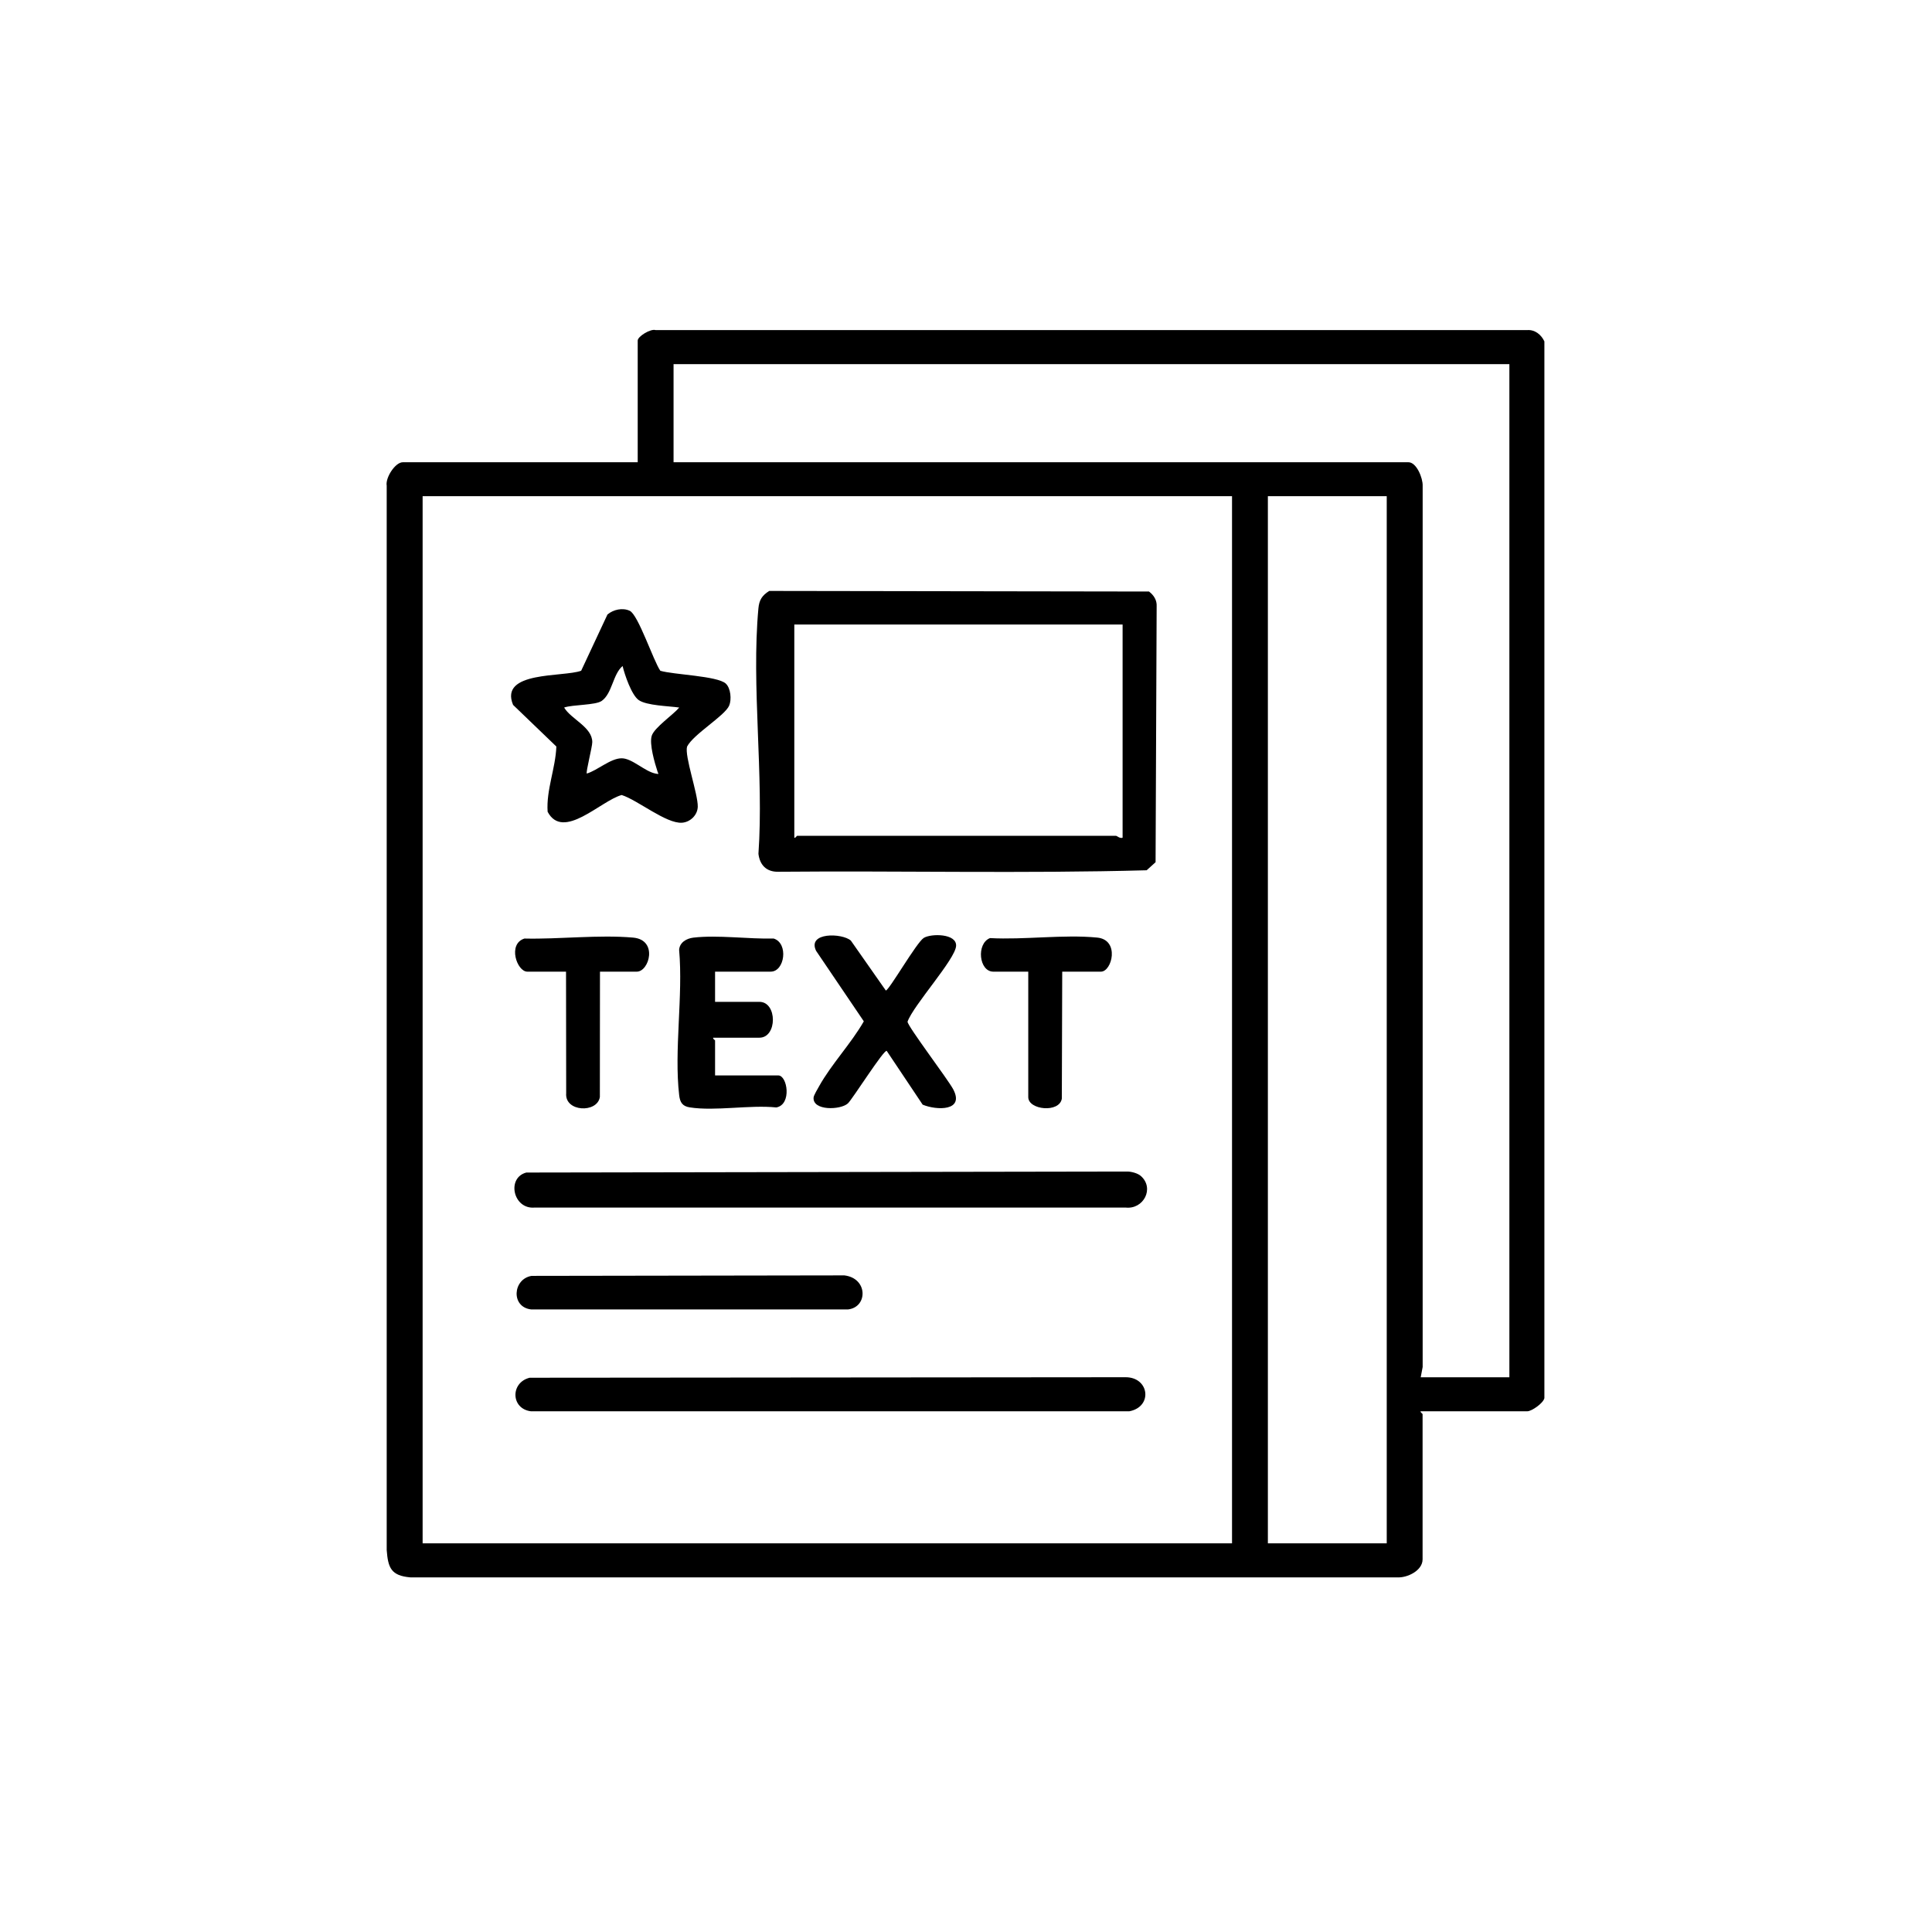
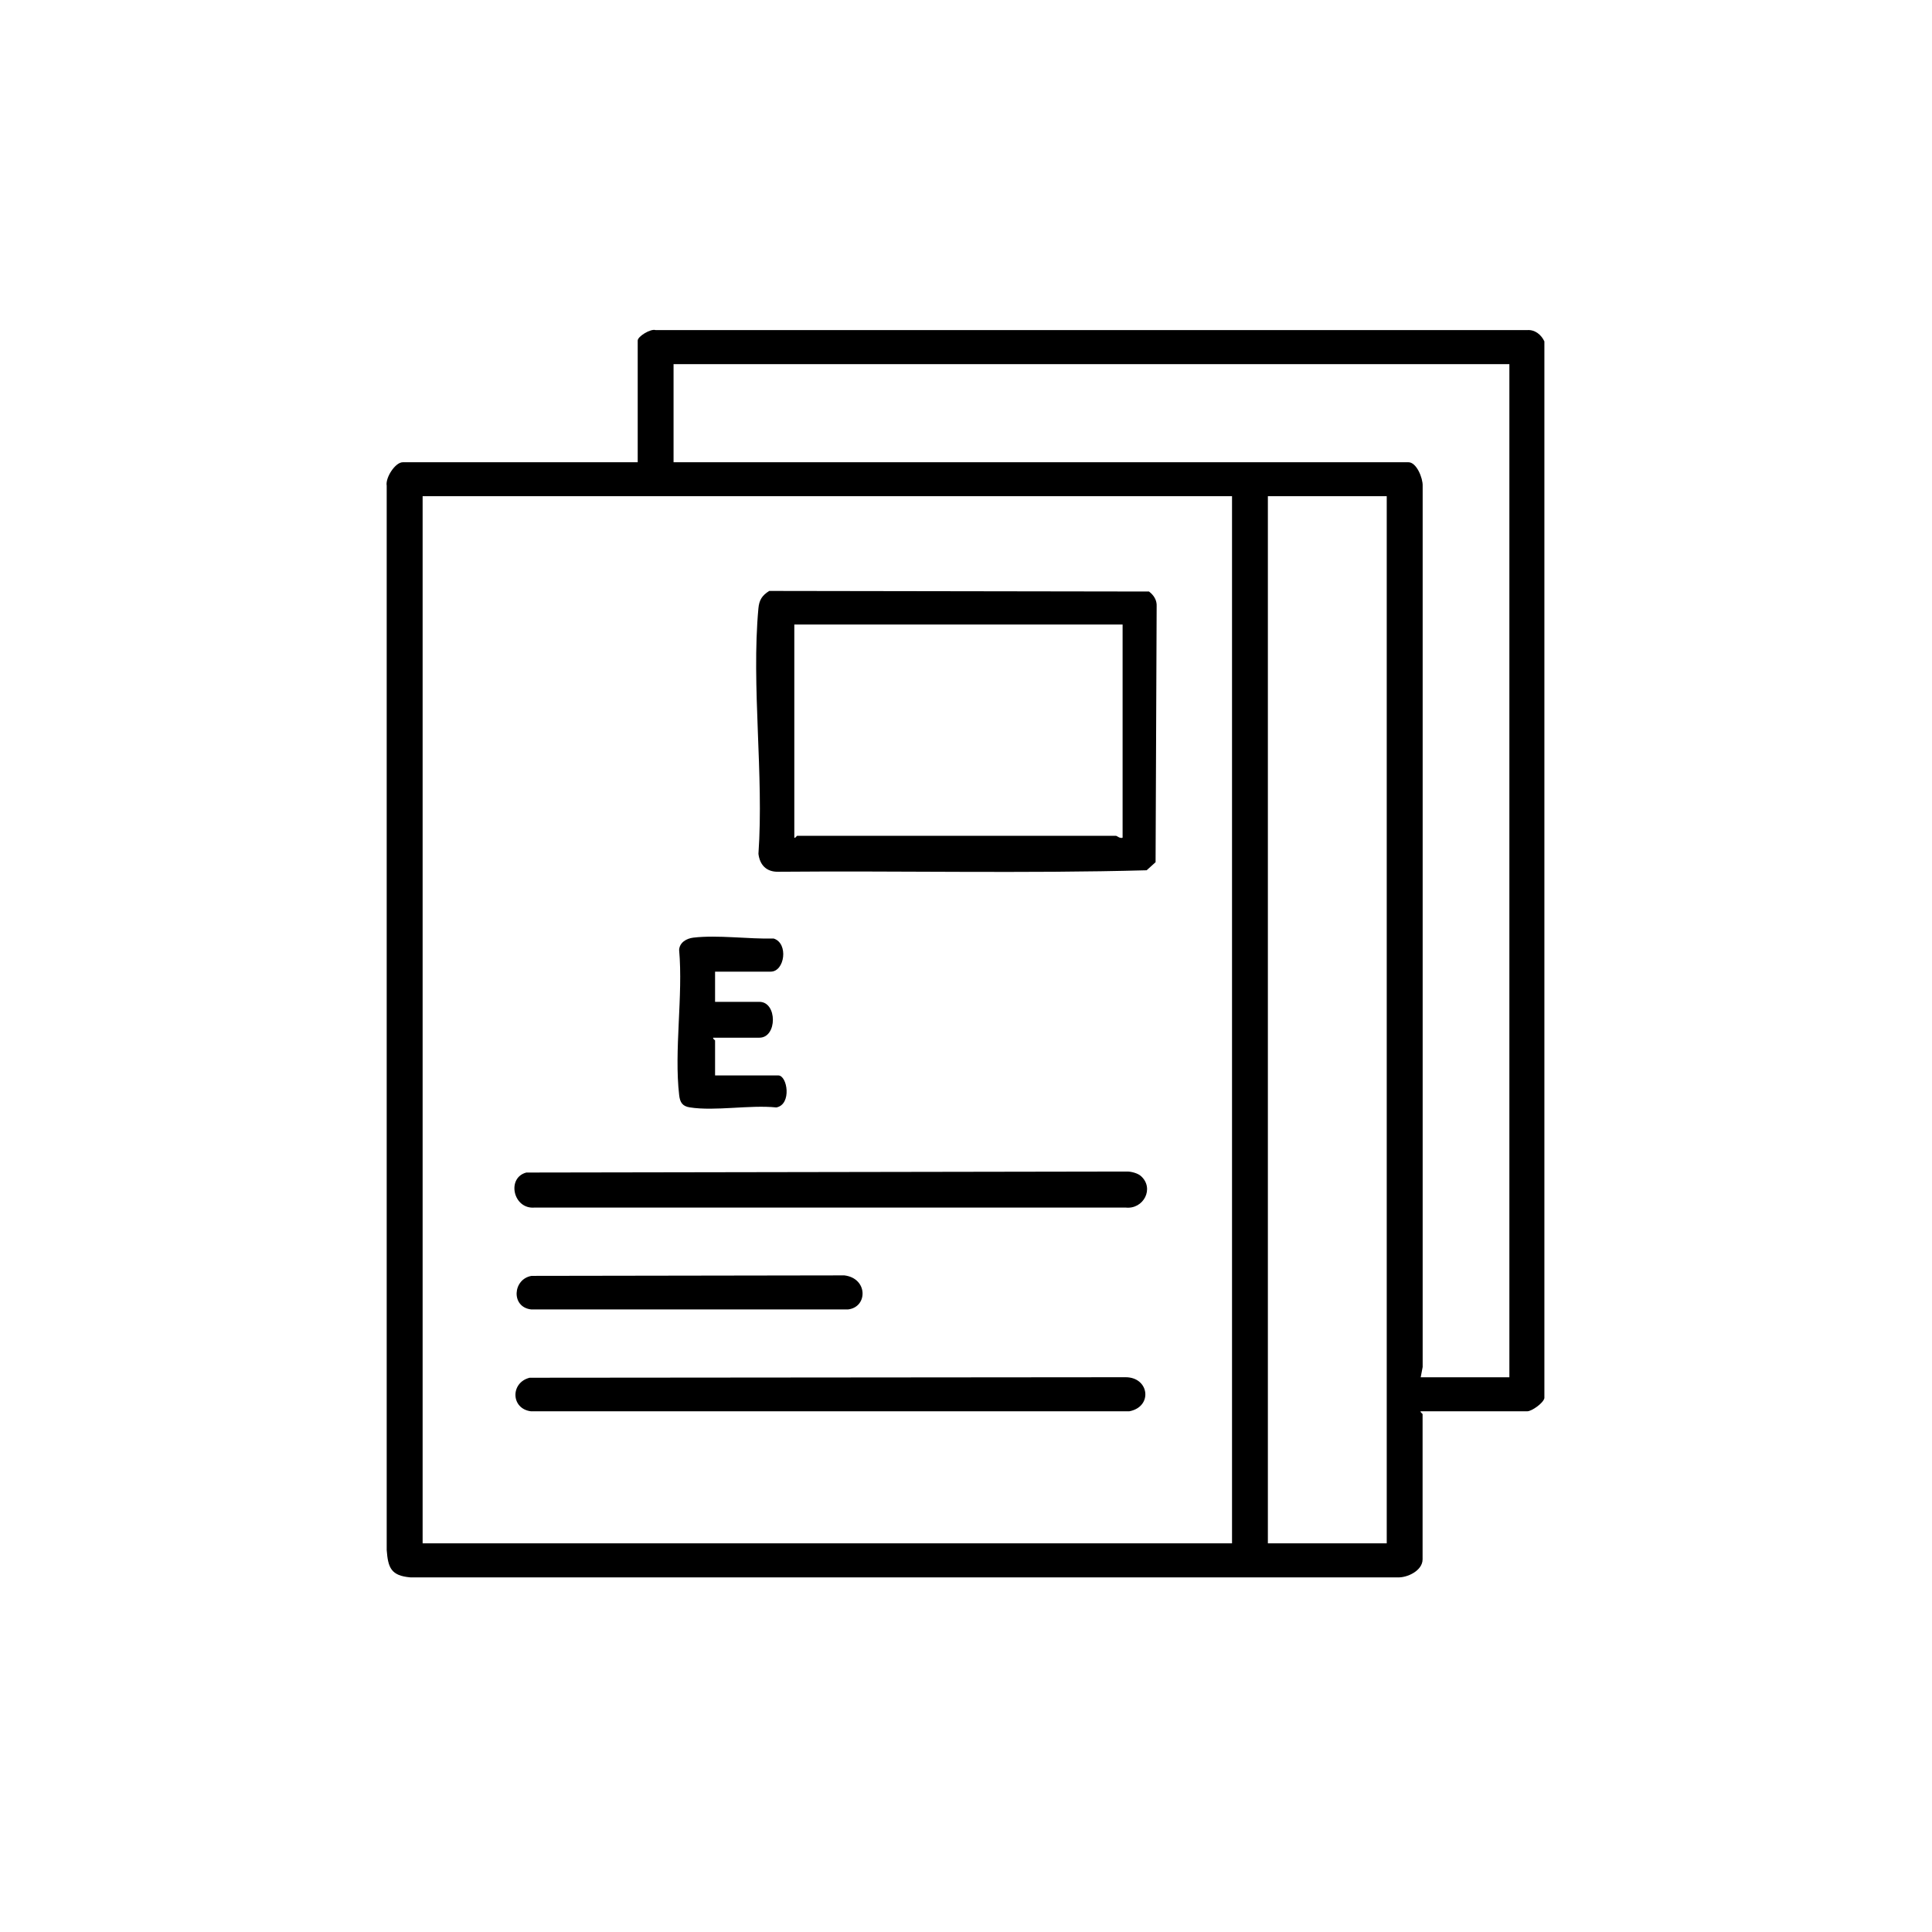
<svg xmlns="http://www.w3.org/2000/svg" id="Layer_1" data-name="Layer 1" width="1024" height="1024" viewBox="0 0 1024 1024">
  <path d="M753,748c-.5.36,1,1.29,1,1.5v77c0,5.96-8.13,9.87-13.46,9.54H217.46c-10.15-.89-11.8-5.04-12.5-14.49V257.46c-.78-4.24,4.5-12.46,8.54-12.46h124.5v-64.5c0-2.18,6.81-6.37,9.45-5.55h462.1c4.08-.26,7.37,2.49,9.01,6v560.11c-.65,2.73-6.77,6.95-9.05,6.95h-56.5ZM800,193h-443v52h389.5c4.36,0,7.69,8.53,7.54,12.46v467.09s-1.04,5.45-1.04,5.45h47V193ZM653,263H224v555h429V263ZM735,263h-63v555h63V263Z" />
  <path d="M407.71,313.21l201.28.31c2.56,1.95,4.27,4.6,4.06,7.94l-.57,135.53-4.73,4.27c-64.92,1.78-130.22.21-195.28.79-6.19.12-9.77-3.54-10.48-9.52,2.93-41.84-3.82-88.84-.02-130.07.41-4.45,1.93-6.86,5.75-9.25ZM595,331h-174v113c.73.27,1.2-1,1.5-1h169c.5,0,2.1,1.58,3.5,1v-113Z" />
  <path d="M604.69,623.31c7.33,6.49,1.42,17.84-8.16,16.72h-313.07c-11.51,1.1-15.1-15.81-4.49-18.56l318.58-.53c2.24.03,5.5.91,7.14,2.37Z" />
  <path d="M280.73,730.23l315.81-.27c12.66-.04,14.59,15.69,1.98,18.06h-317.05c-10.73-1.27-11.07-15.22-.75-17.79Z" />
-   <path d="M384.68,362.32c2.63,2.4,3.15,8.47,1.8,11.66-2.3,5.42-18.97,15.15-22.32,21.74-1.42,4.95,5.79,25.04,5.67,31.8-.08,4.47-3.95,8.22-8.34,8.54-8.39.6-23.5-11.99-31.99-14.69-11.14,3.06-31.02,24.39-39.25,8.88-.79-11.54,4.2-23,4.63-34.58l-22.94-22.06c-7.48-18.09,26.54-14.6,36.09-18.1l13.93-29.8c3.1-2.64,8.04-3.75,11.82-1.97,4.52,2.12,12.52,26.5,16.21,31.78,6.97,2.1,30.2,2.69,34.71,6.8ZM360,375.01c-5.43-.81-17.33-.99-21.52-3.99-3.77-2.7-7.4-13.41-8.49-18.02-5.18,4.34-5.48,14.55-11.07,18.5-3.29,2.32-15.4,1.92-19.92,3.51,3.7,6.22,14.94,10.35,14.92,18.35,0,2.53-3.48,15.92-2.91,16.64,5.75-1.71,12.56-8.09,18.49-8.09,5.58,0,12.23,7.02,18,8.11,2.04.38,1.43.22,1.02-1.02-1.5-4.6-4.47-14.68-3.08-19.04s11.46-11.19,14.56-14.94Z" />
-   <path d="M469.98,557c-1.43-.98-18.39,25.94-20.62,27.86-3.94,3.52-18.78,3.97-18.14-3.19.1-1.14,2.2-4.64,2.95-5.99,6.44-11.56,17-22.68,23.67-34.35l-25.29-37.36c-4.84-9.97,13.8-9.51,18.42-5.43l18.53,26.45c1.72-.06,16.28-25.48,20.11-27.87s17.5-2.42,17.14,4.23c-.39,7.09-22.66,31.46-25.74,40.17,0,2.38,21.3,30.38,24.19,35.8,6.21,11.67-8.71,11.28-16.17,8.18l-19.04-28.48Z" />
  <path d="M379,515v16h23.5c9.53,0,9.53,19,0,19h-24.5c-.27.73,1,1.2,1,1.5v18.5h33.5c4.83,0,7.28,15.41-1.03,16.97-14.05-1.46-32.41,2.08-45.91-.04-3.9-.61-5.15-2.71-5.58-6.42-2.78-23.78,2.15-52.73-.03-77.07.26-3.93,3.91-6.04,7.53-6.47,12.9-1.53,29.33.82,42.58.47,8,2.51,5.86,17.55-1.55,17.55h-29.5Z" />
  <path d="M281.74,676.24l165.79-.26c12.55,1.51,12.47,16.8,2,18.04h-168.04c-10.8-1.25-9.72-16.13.26-17.78Z" />
-   <path d="M318,515l-.06,66.44c-1.36,8.67-18.72,7.96-17.85-2.03l-.08-64.41h-20.5c-5.57,0-10.57-14.73-1.55-17.55,18.42.43,39.45-2.11,57.6-.5,13.31,1.18,8.58,18.05,1.95,18.05h-19.5Z" />
-   <path d="M563,515l-.21,67.29c-1.22,7.72-17.79,6.04-17.79-.79v-66.5h-18.5c-7.65,0-9.14-14.85-1.79-17.79,18.13.99,39.06-2.02,56.85-.27,12.05,1.19,7.87,18.06,1.94,18.06h-20.5Z" />
</svg>